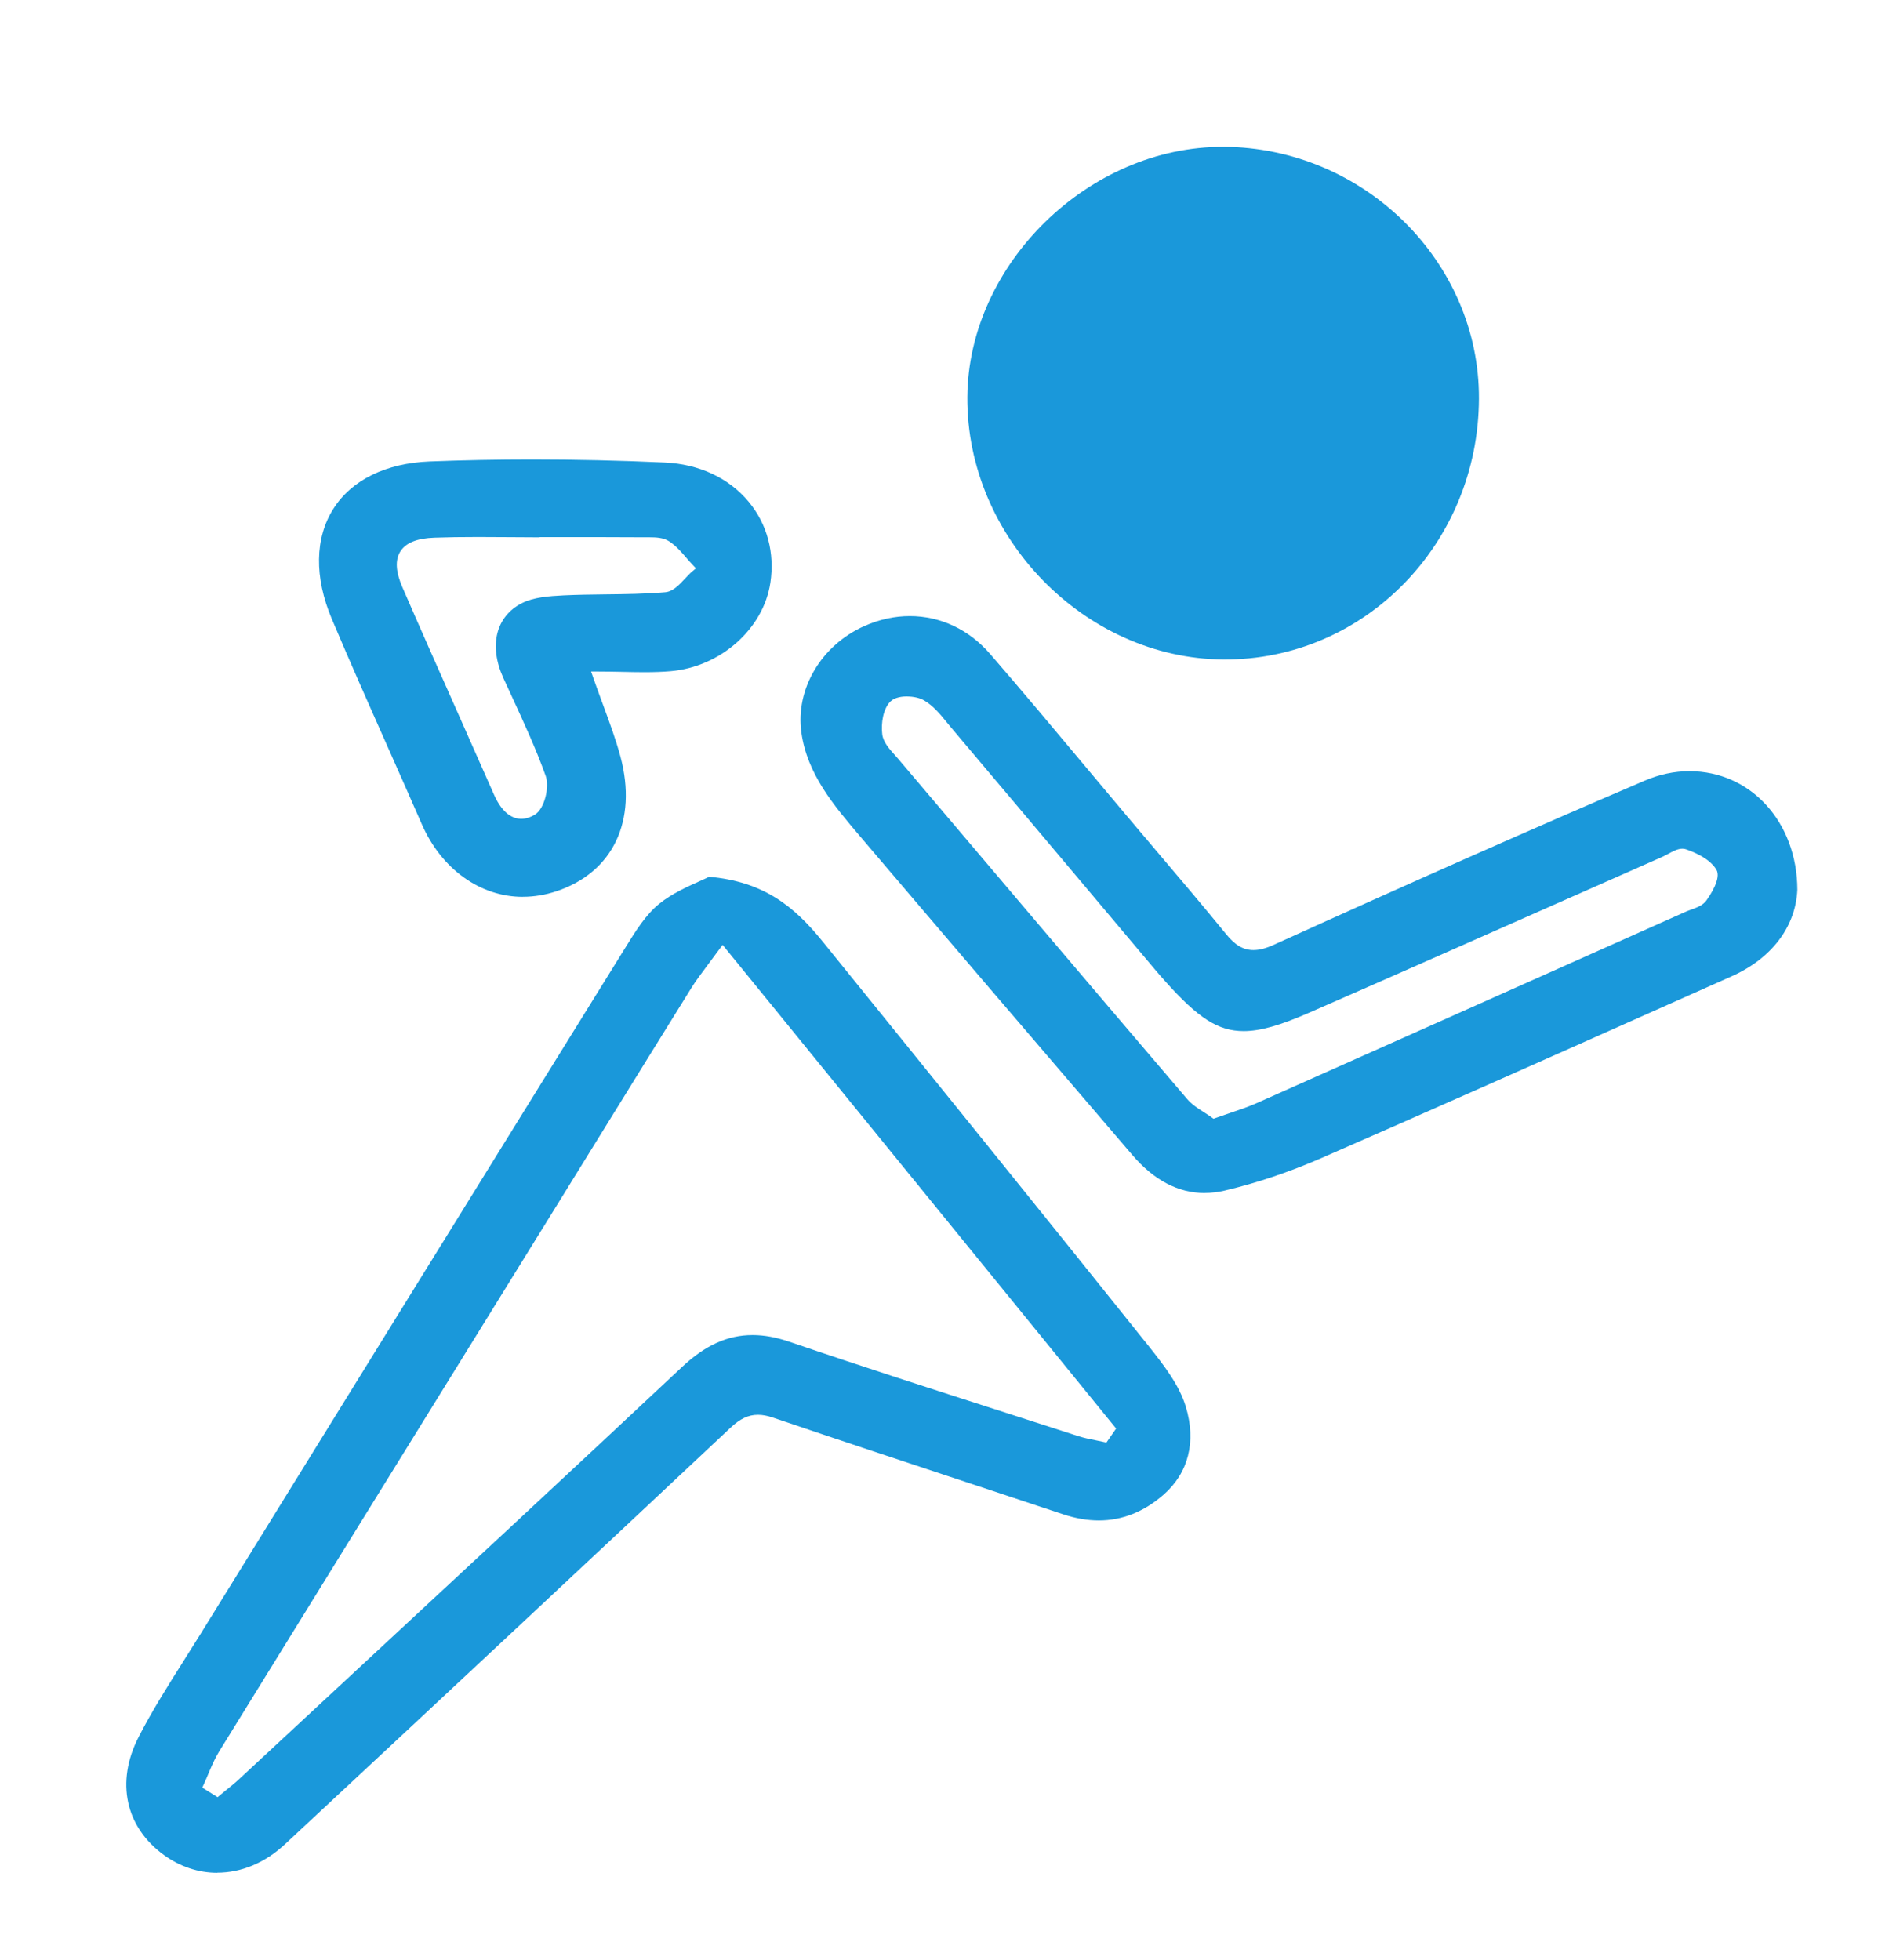
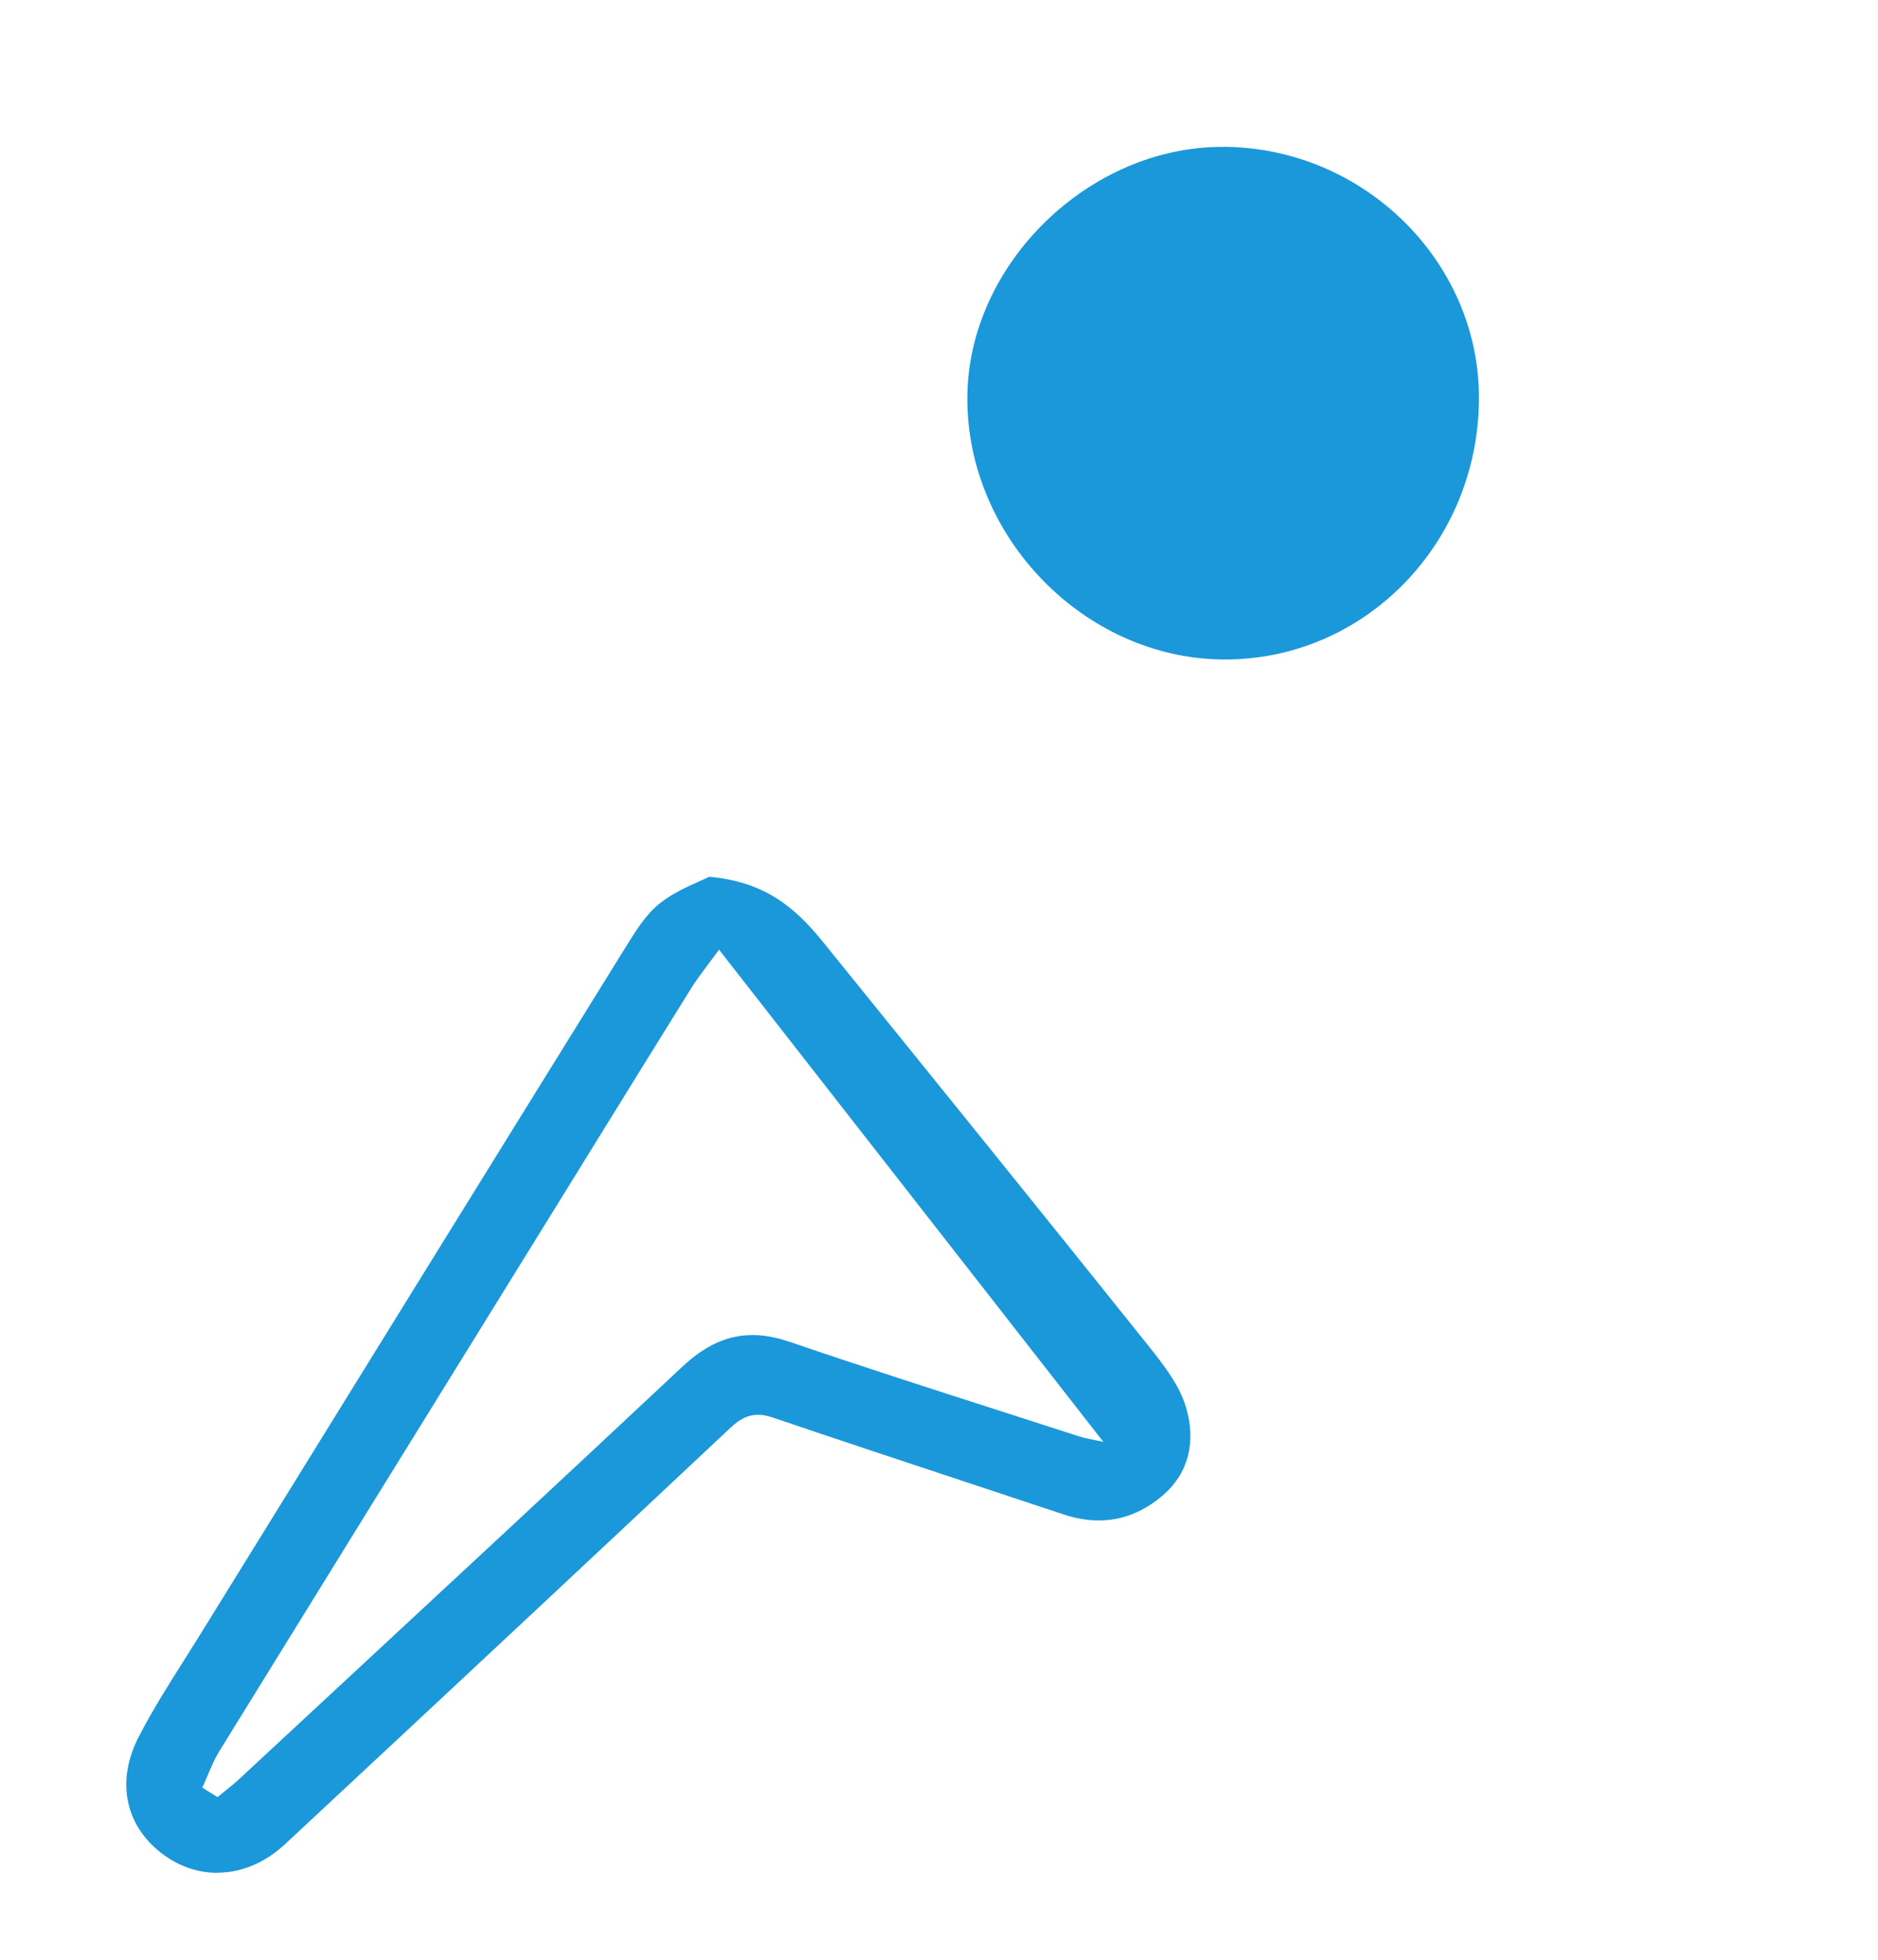
<svg xmlns="http://www.w3.org/2000/svg" id="_圖層_1" data-name="圖層 1" viewBox="0 0 343.22 358.14">
  <defs>
    <style>
      .cls-1 {
        fill: #1a98da;
      }

      .cls-2 {
        fill: #1a98da;
      }
    </style>
  </defs>
  <path class="cls-1" d="M223.6,26.83c25.64,.12,46.8,20.99,46.69,46.05-.12,26.52-20.98,47.81-46.71,47.64-25.34-.17-46.97-22.35-46.79-47.98,.17-24.28,22.23-45.82,46.8-45.7Z" />
-   <path class="cls-2" d="M39.7,342.25c-3.43,0-6.79-1.12-9.71-3.23-7.08-5.11-8.86-13.37-4.67-21.56,2.46-4.79,5.41-9.46,8.26-13.97,1.01-1.59,2.02-3.19,3.01-4.79,23.8-38.5,50.78-82.13,77.32-124.91l.44-.71c1.8-2.91,3.66-5.92,6.15-7.93,2.29-1.85,5.17-3.13,7.26-4.07,.7-.31,1.32-.59,1.84-.85,9.99,.89,15.54,5.39,20.78,11.87l1.18,1.46c19.15,23.67,38.94,48.15,58.28,72.32,3.06,3.83,5.7,7.32,6.87,11.17,1.95,6.4,.5,12.13-4.08,16.12-3.57,3.11-7.54,4.69-11.81,4.69-2.08,0-4.27-.38-6.5-1.12-5.57-1.86-11.15-3.7-16.73-5.55-11.94-3.95-24.28-8.04-36.39-12.15-.98-.33-1.86-.49-2.68-.49-1.75,0-3.26,.71-5.03,2.38-24.17,22.7-50.03,46.88-81.39,76.08-3.67,3.42-7.96,5.22-12.42,5.22Zm91.71-168.7c-.78,1.07-1.47,1.99-2.09,2.82-1.19,1.58-2.13,2.84-2.97,4.18-5.62,9.04-11.22,18.09-16.82,27.15l-7.34,11.88-13.3,21.5c-16.29,26.33-32.58,52.65-48.84,79-.8,1.29-1.39,2.7-1.97,4.07-.26,.62-.52,1.24-.8,1.85l-.31,.68,2.79,1.75,.47-.39c.37-.31,.75-.61,1.12-.92,.81-.65,1.65-1.33,2.43-2.06,6.28-5.83,12.55-11.66,18.83-17.48,20.37-18.9,41.43-38.44,62.04-57.77,4.24-3.98,8.34-5.83,12.89-5.83,2.12,0,4.3,.4,6.69,1.21,13.18,4.5,26.65,8.83,39.69,13.02,4.37,1.41,8.75,2.81,13.12,4.23,1.05,.34,2.13,.55,3.18,.76,.48,.09,.95,.19,1.43,.3l.56,.12,1.77-2.56-71.92-88.39-.65,.89Z" />
-   <path class="cls-2" d="M220.16,218.02c-4.82,0-9.26-2.33-13.21-6.94-18.23-21.26-34.54-40.34-49.84-58.33-4.71-5.54-9.59-11.28-10.65-18.88-1.11-7.97,3.64-15.98,11.55-19.48,2.69-1.19,5.48-1.8,8.27-1.8,5.6,0,10.82,2.46,14.69,6.94,5.86,6.77,11.71,13.76,17.36,20.51,2.51,3,5.02,6,7.54,8.99,1.77,2.11,3.55,4.21,5.33,6.3,4.26,5.02,8.66,10.21,12.89,15.39,1.66,2.04,3.16,2.9,5,2.9,1.09,0,2.28-.31,3.77-.99,26.55-12.05,48.08-21.57,67.75-29.98,2.66-1.14,5.41-1.72,8.15-1.72,11.21,0,19.69,9.32,19.72,21.67-.31,6.78-4.71,12.57-12.04,15.83l-14.57,6.49c-19.74,8.8-40.16,17.89-60.3,26.68-5.94,2.59-11.9,4.6-17.73,5.97-1.25,.29-2.49,.44-3.69,.44Zm-54.4-90.75c-.77,0-2.19,.12-3.01,.91-1.34,1.29-1.77,4.01-1.51,6.03,.18,1.42,1.29,2.65,2.26,3.73,.21,.23,.42,.47,.61,.69,16.96,20.02,35,41.31,52.83,62.19,.87,1.02,2,1.74,3.09,2.44,.47,.3,.94,.6,1.38,.92l.37,.27,.42-.15c.98-.35,1.88-.66,2.74-.95,1.76-.6,3.28-1.11,4.78-1.78,23.55-10.48,47.08-20.99,70.62-31.5l7.73-3.45c.31-.14,.66-.26,1-.39,1.04-.38,2.12-.76,2.76-1.64,.68-.93,2.82-4.1,1.84-5.69-1.16-1.88-3.66-3.05-5.56-3.7-.2-.07-.42-.1-.65-.1-.85,0-1.73,.48-2.58,.94-.33,.18-.65,.35-.95,.49-7.07,3.12-14.13,6.24-21.19,9.37-14.24,6.3-28.96,12.82-43.46,19.16-5.41,2.37-8.99,3.37-11.98,3.37-4.66,0-8.3-2.32-14.43-9.2-.64-.72-1.28-1.45-1.91-2.2l-9.68-11.5c-9.15-10.87-18.3-21.74-27.47-32.59-.25-.3-.51-.61-.76-.92-1.25-1.53-2.55-3.12-4.25-4.07-.75-.42-1.88-.67-3.03-.67Z" />
-   <path class="cls-2" d="M95.57,163.9c-7.83,0-14.92-5.1-18.5-13.32-2.08-4.77-4.19-9.52-6.3-14.28-3.37-7.58-6.85-15.42-10.13-23.19-3.22-7.63-3.11-14.79,.3-20.15,3.34-5.25,9.59-8.32,17.61-8.63,6.11-.24,12.42-.36,18.75-.36,7.83,0,15.94,.18,24.13,.55,6.35,.28,11.83,2.85,15.44,7.23,3.35,4.06,4.74,9.3,3.92,14.75-1.26,8.42-9.1,15.37-18.22,16.16-1.42,.12-2.95,.18-4.81,.18-1.34,0-2.69-.03-4.07-.06-1.45-.03-2.93-.06-4.46-.06h-1.2l.39,1.13c.62,1.76,1.23,3.43,1.82,5.03,1.2,3.25,2.33,6.33,3.16,9.41,3.12,11.71-1.36,21.13-11.7,24.58-2.03,.68-4.1,1.02-6.15,1.02Zm-8.22-65.76c-3.06,0-5.58,.04-7.93,.12-3.21,.11-5.25,.93-6.25,2.51-.98,1.56-.86,3.7,.37,6.55,3.32,7.65,6.76,15.39,10.09,22.88,2.22,4.99,4.44,9.99,6.64,14.99,1.62,3.68,3.61,4.45,5,4.45,.81,0,1.65-.26,2.5-.78,1.78-1.09,2.67-5.07,1.96-7.06-1.76-4.92-3.99-9.75-6.14-14.42-.54-1.16-1.07-2.32-1.6-3.48-2.7-5.92-1.35-11.29,3.42-13.69,2.12-1.06,4.82-1.27,7.63-1.41,2.54-.12,5.15-.15,7.66-.18,3.57-.04,7.25-.08,10.87-.39,1.41-.12,2.53-1.32,3.62-2.49,.46-.48,.88-.94,1.31-1.3l.69-.58-.62-.65c-.4-.42-.78-.86-1.16-1.3-.94-1.09-1.92-2.22-3.16-3.01-1.03-.66-2.4-.71-3.6-.71h-1.11c-2.79-.02-5.57-.03-8.36-.03h-10.57v.04c-1.73,0-3.47-.02-5.2-.03-2.02-.02-4.04-.03-6.07-.03Z" />
+   <path class="cls-2" d="M39.7,342.25c-3.43,0-6.79-1.12-9.71-3.23-7.08-5.11-8.86-13.37-4.67-21.56,2.46-4.79,5.41-9.46,8.26-13.97,1.01-1.59,2.02-3.19,3.01-4.79,23.8-38.5,50.78-82.13,77.32-124.91l.44-.71c1.8-2.91,3.66-5.92,6.15-7.93,2.29-1.85,5.17-3.13,7.26-4.07,.7-.31,1.32-.59,1.84-.85,9.99,.89,15.54,5.39,20.78,11.87l1.18,1.46c19.15,23.67,38.94,48.15,58.28,72.32,3.06,3.83,5.7,7.32,6.87,11.17,1.95,6.4,.5,12.13-4.08,16.12-3.57,3.11-7.54,4.69-11.81,4.69-2.08,0-4.27-.38-6.5-1.12-5.57-1.86-11.15-3.7-16.73-5.55-11.94-3.95-24.28-8.04-36.39-12.15-.98-.33-1.86-.49-2.68-.49-1.75,0-3.26,.71-5.03,2.38-24.17,22.7-50.03,46.88-81.39,76.08-3.67,3.42-7.96,5.22-12.42,5.22Zm91.71-168.7c-.78,1.07-1.47,1.99-2.09,2.82-1.19,1.58-2.13,2.84-2.97,4.18-5.62,9.04-11.22,18.09-16.82,27.15l-7.34,11.88-13.3,21.5c-16.29,26.33-32.58,52.65-48.84,79-.8,1.29-1.39,2.7-1.97,4.07-.26,.62-.52,1.24-.8,1.85l-.31,.68,2.79,1.75,.47-.39c.37-.31,.75-.61,1.12-.92,.81-.65,1.65-1.33,2.43-2.06,6.28-5.83,12.55-11.66,18.83-17.48,20.37-18.9,41.43-38.44,62.04-57.77,4.24-3.98,8.34-5.83,12.89-5.83,2.12,0,4.3,.4,6.69,1.21,13.18,4.5,26.65,8.83,39.69,13.02,4.37,1.41,8.75,2.81,13.12,4.23,1.05,.34,2.13,.55,3.18,.76,.48,.09,.95,.19,1.43,.3Z" />
</svg>